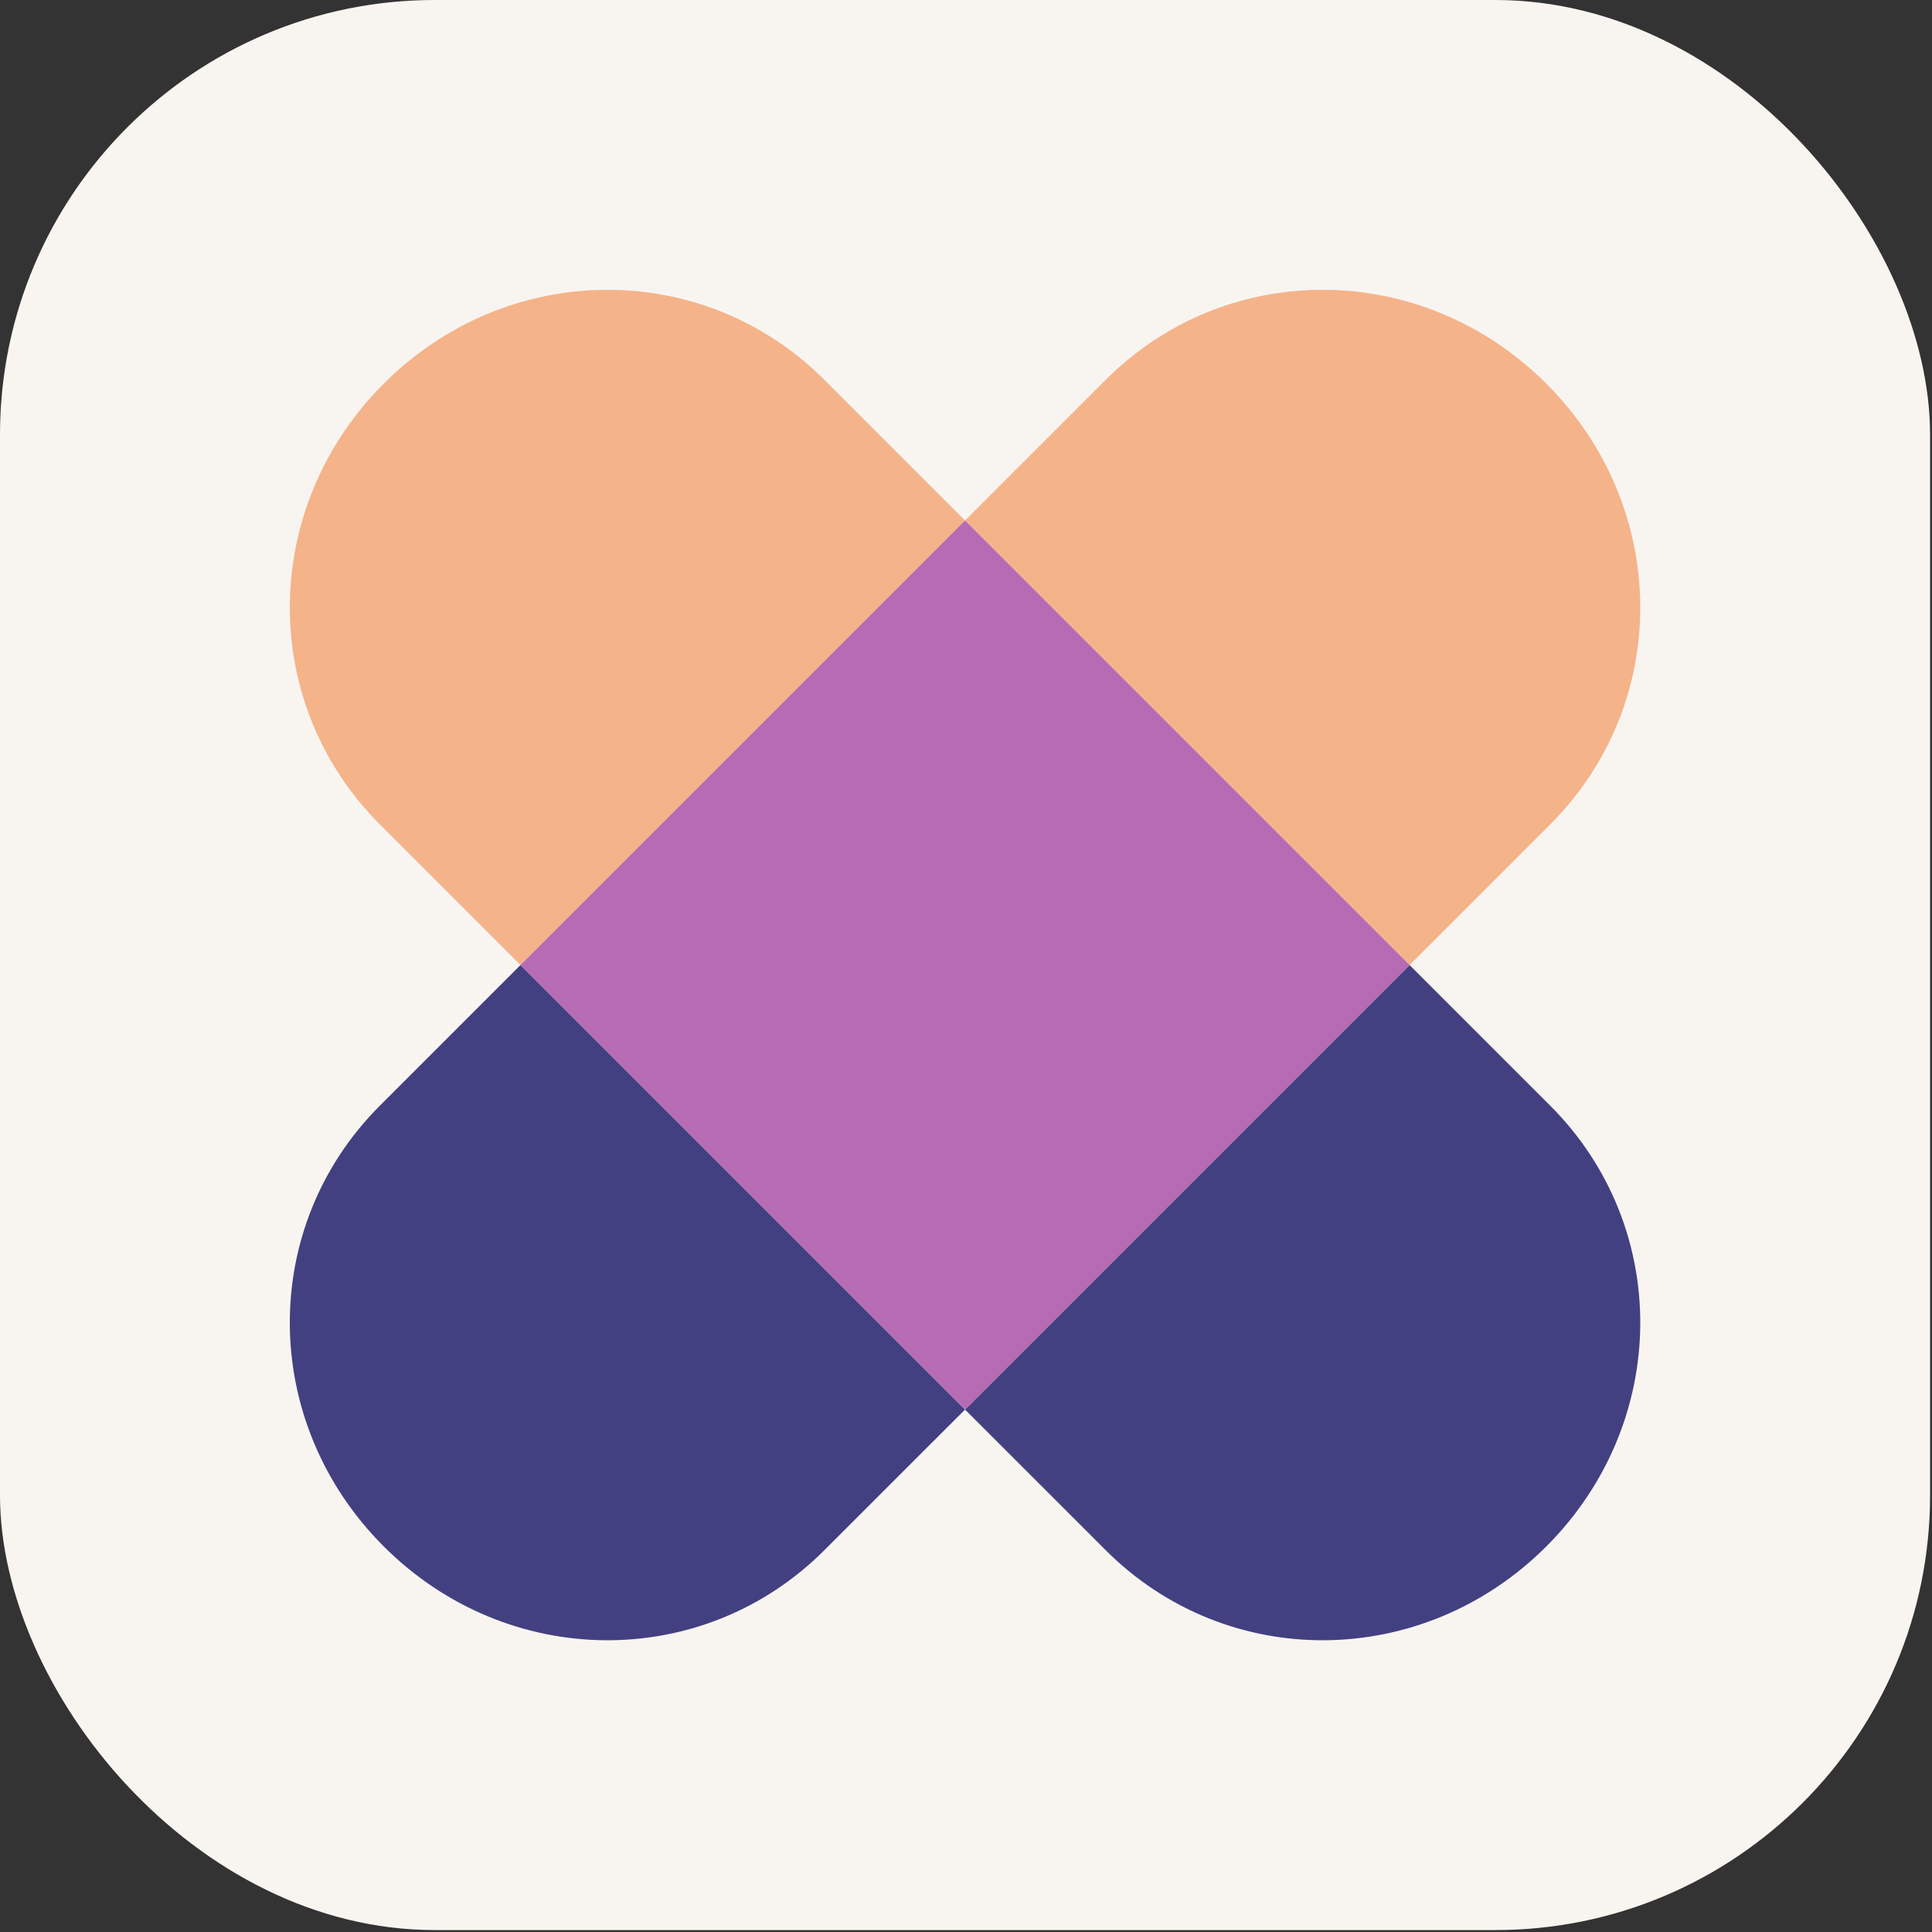
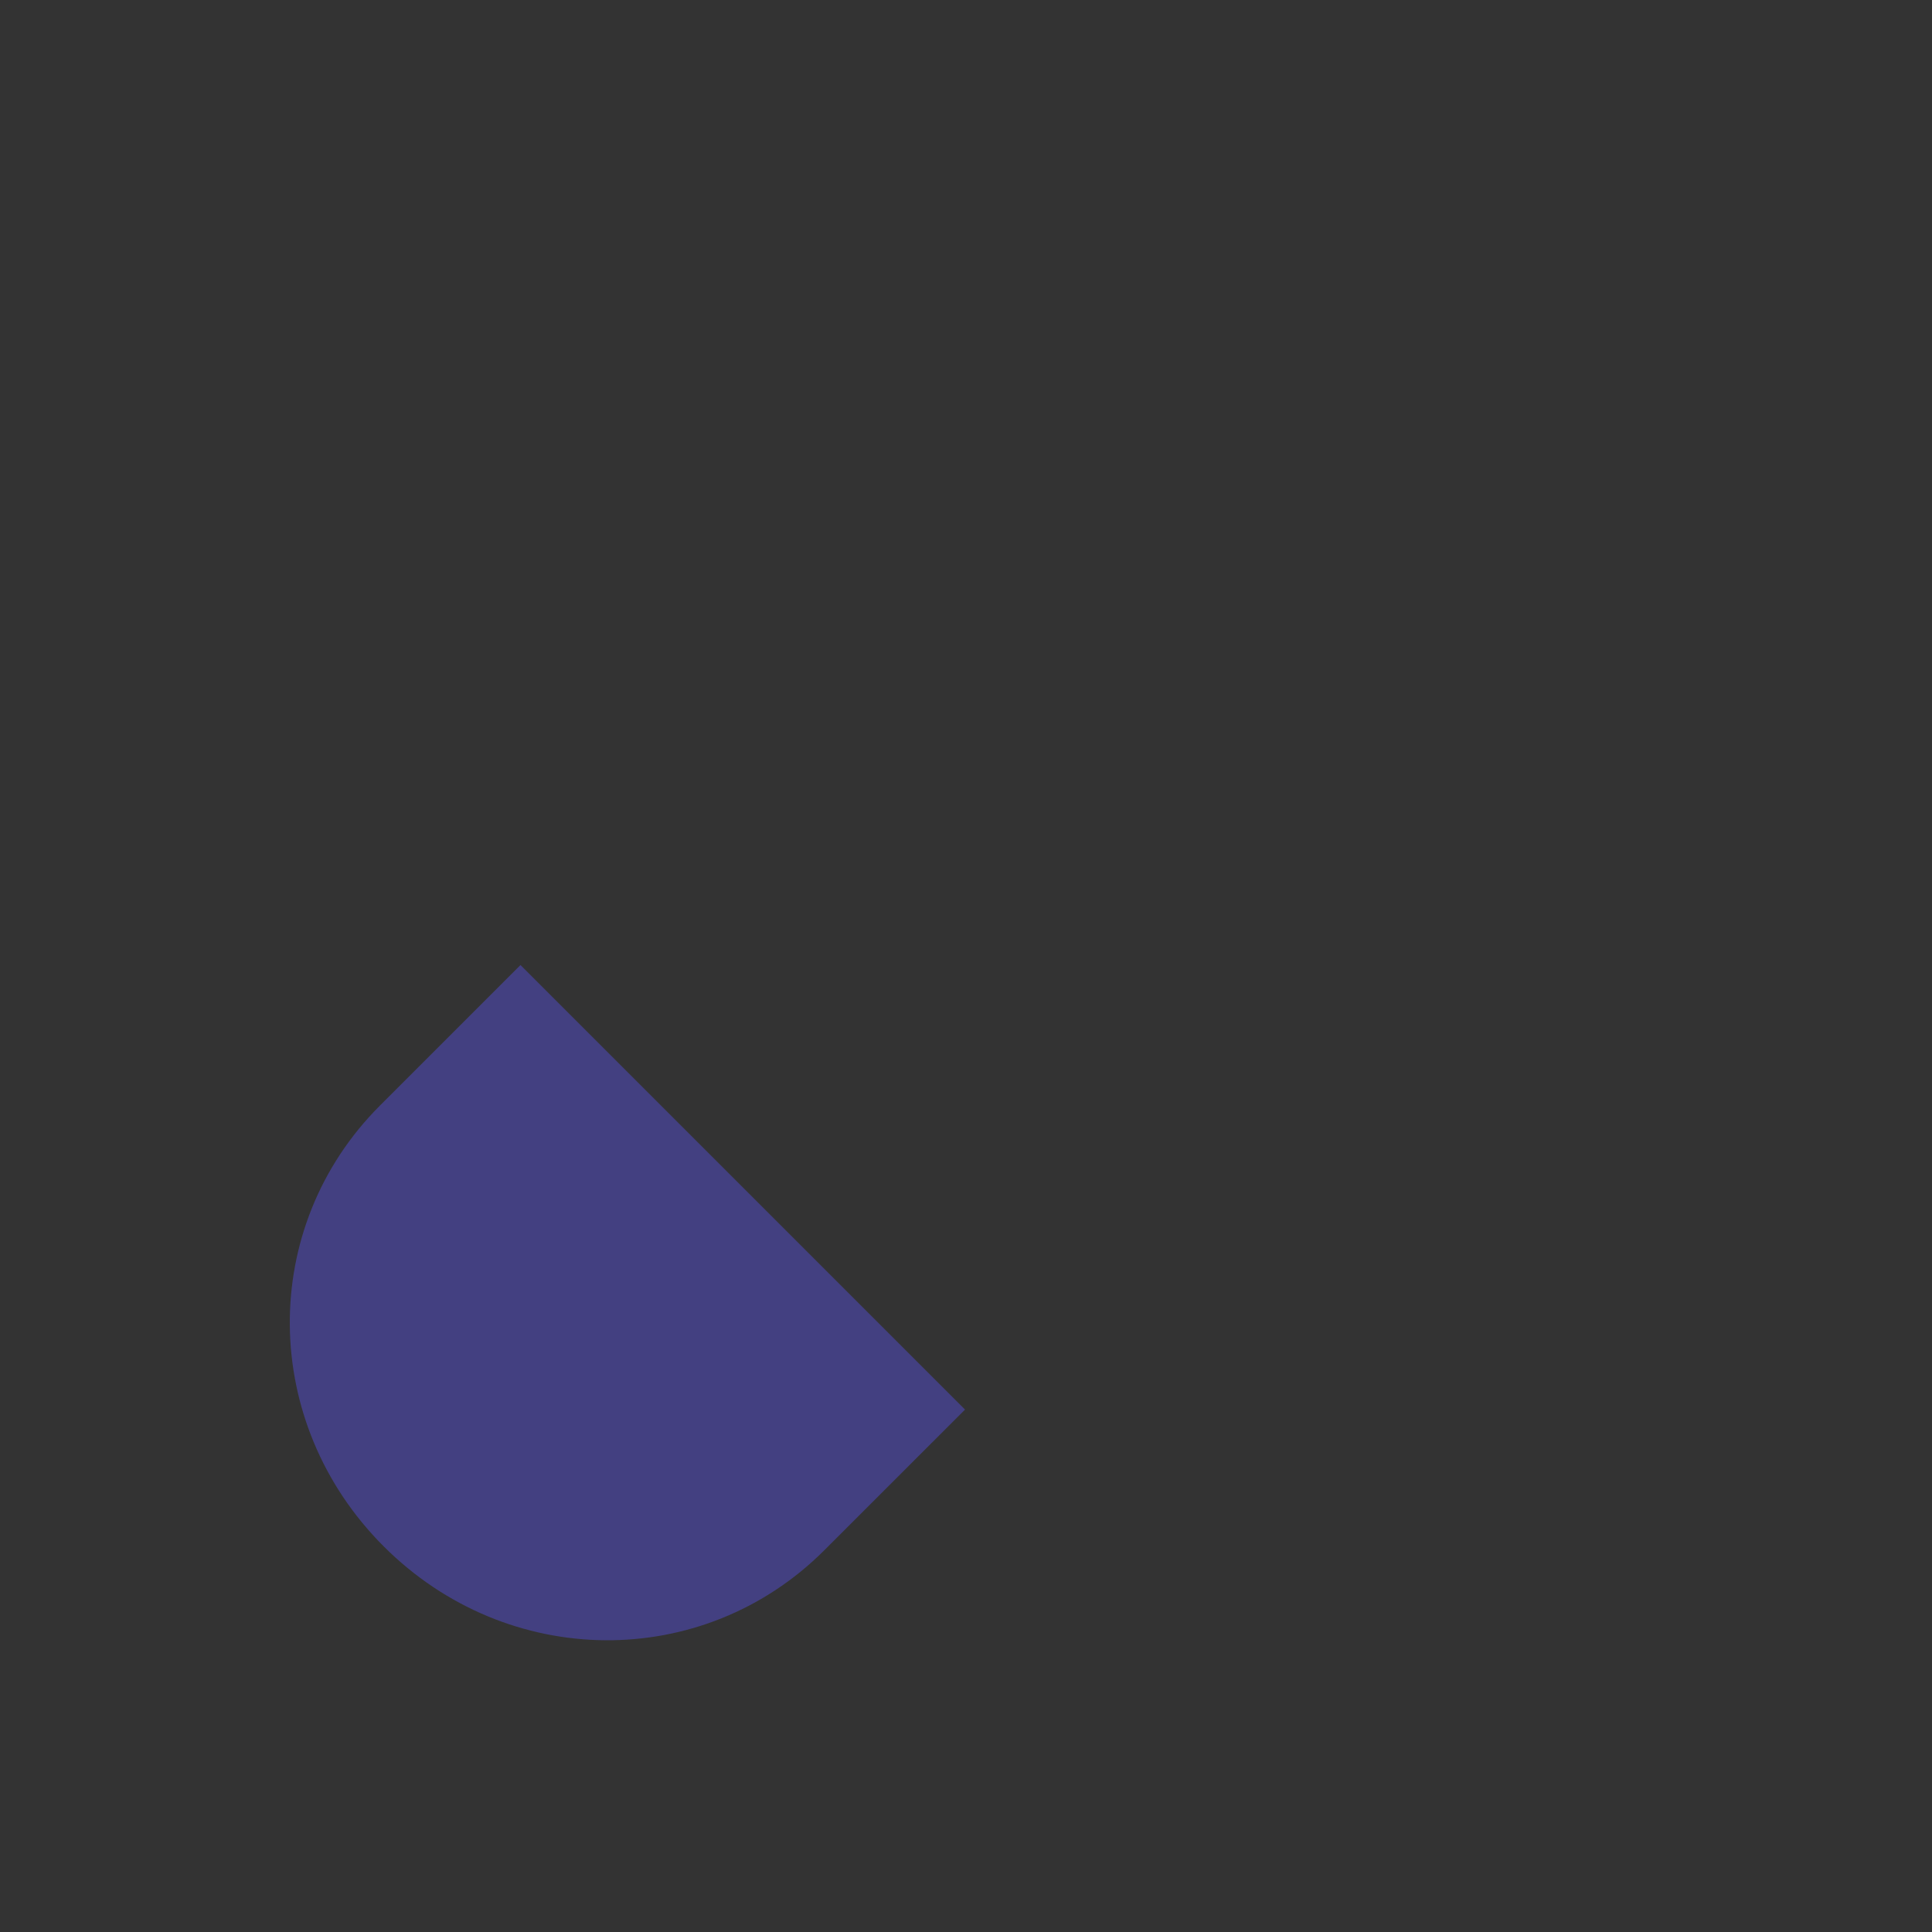
<svg xmlns="http://www.w3.org/2000/svg" width="40" height="40" viewBox="0 0 40 40" fill="none">
  <rect x="0" y="0" width="40" height="40" fill="#333333" stroke="none" />
-   <rect width="39.96" height="39.96" rx="9" fill="#F8F5F1" />
-   <path d="M32.095 17.069C34.612 14.552 34.577 10.505 32.016 7.944C29.455 5.383 25.408 5.348 22.891 7.865L19.98 10.776L29.184 19.98L32.095 17.069Z" fill="#F5B38A" />
  <path d="M7.865 22.891C5.348 25.408 5.383 29.455 7.944 32.016C10.505 34.577 14.552 34.612 17.069 32.094L19.98 29.184L10.776 19.98L7.865 22.891Z" fill="#434081" />
-   <path d="M17.069 7.865C14.552 5.348 10.505 5.383 7.944 7.944C5.383 10.505 5.348 14.552 7.865 17.069L10.776 19.98L19.98 10.776L17.069 7.865Z" fill="#F5B38A" />
-   <path d="M29.184 19.98L19.98 29.184L22.891 32.094C25.408 34.612 29.455 34.577 32.016 32.016C34.577 29.455 34.612 25.408 32.095 22.891L29.184 19.98Z" fill="#434081" />
-   <path d="M19.98 10.776L10.776 19.98L19.98 29.184L29.184 19.98L19.98 10.776Z" fill="#B66BB4" />
</svg>